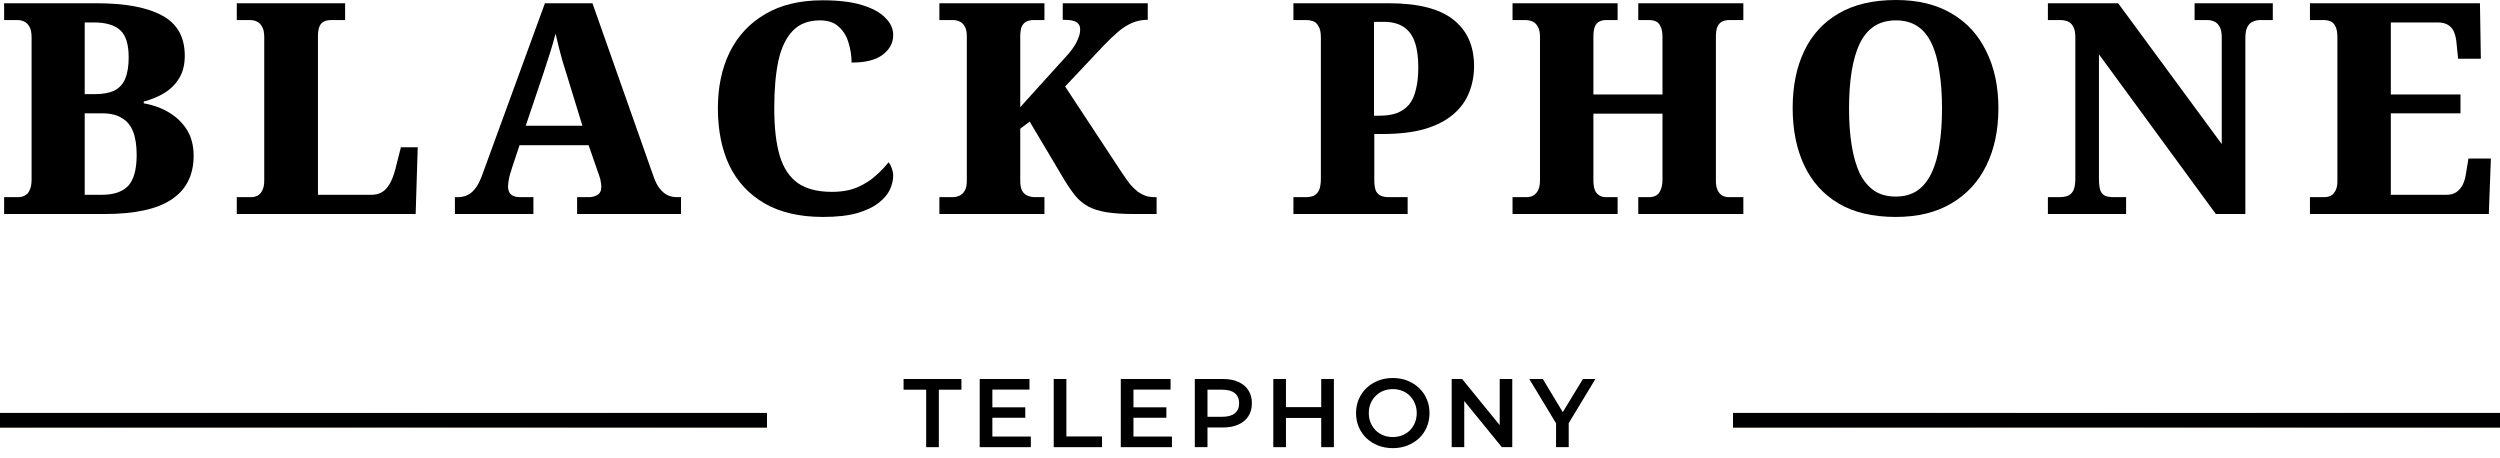
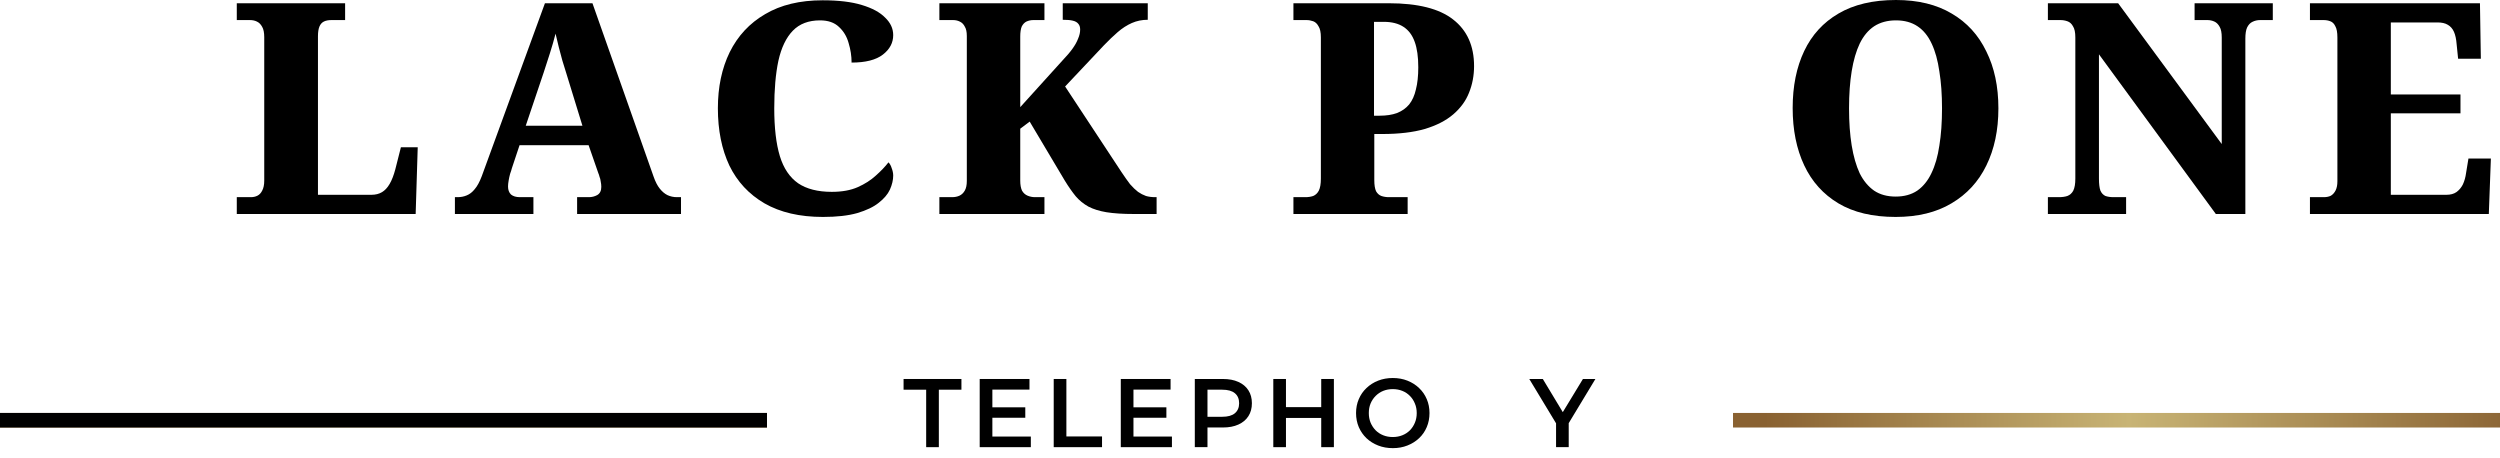
<svg xmlns="http://www.w3.org/2000/svg" width="224" height="41" viewBox="0 0 224 41" fill="none">
-   <path d="M0.37 19.174V17.666H1.613C1.86 17.666 2.071 17.613 2.248 17.507C2.442 17.402 2.583 17.234 2.671 17.005C2.777 16.776 2.83 16.467 2.83 16.079V3.359C2.83 2.936 2.768 2.618 2.644 2.407C2.521 2.177 2.362 2.019 2.168 1.931C1.975 1.842 1.781 1.798 1.587 1.798H0.37V0.291H8.621C11.231 0.291 13.205 0.661 14.545 1.402C15.885 2.125 16.555 3.323 16.555 4.998C16.555 5.792 16.388 6.462 16.053 7.008C15.735 7.537 15.295 7.978 14.73 8.331C14.184 8.666 13.567 8.921 12.879 9.098V9.256C13.761 9.415 14.528 9.697 15.18 10.102C15.85 10.508 16.379 11.028 16.767 11.663C17.155 12.297 17.349 13.065 17.349 13.964C17.349 15.691 16.688 16.996 15.365 17.878C14.06 18.742 12.077 19.174 9.415 19.174H0.37ZM9.124 17.454C10.182 17.454 10.966 17.19 11.478 16.661C11.989 16.115 12.245 15.189 12.245 13.884C12.245 13.038 12.139 12.342 11.927 11.795C11.716 11.248 11.381 10.843 10.922 10.579C10.481 10.296 9.9 10.155 9.177 10.155H7.59V17.454H9.124ZM8.463 8.436C9.203 8.436 9.794 8.331 10.235 8.119C10.693 7.89 11.019 7.537 11.213 7.061C11.425 6.567 11.53 5.924 11.53 5.131C11.53 3.967 11.275 3.156 10.764 2.698C10.252 2.239 9.468 2.01 8.41 2.01H7.59V8.436H8.463Z" fill="black" />
  <path d="M21.216 19.174V17.666H22.486C22.697 17.666 22.891 17.622 23.067 17.534C23.244 17.446 23.385 17.296 23.491 17.084C23.614 16.855 23.676 16.555 23.676 16.185V3.332C23.676 2.927 23.614 2.618 23.491 2.407C23.367 2.177 23.209 2.019 23.015 1.931C22.838 1.842 22.627 1.798 22.38 1.798H21.216V0.291H30.922V1.798H29.705C29.423 1.798 29.194 1.842 29.018 1.931C28.841 2.019 28.709 2.169 28.621 2.38C28.533 2.592 28.489 2.883 28.489 3.253V17.454H33.276C33.646 17.454 33.963 17.375 34.228 17.216C34.492 17.058 34.721 16.811 34.915 16.476C35.109 16.141 35.277 15.709 35.418 15.18L35.92 13.197H37.428L37.243 19.174H21.216Z" fill="black" />
  <path d="M40.76 19.174V17.666H40.998C41.297 17.666 41.571 17.613 41.818 17.507C42.082 17.402 42.32 17.216 42.532 16.952C42.761 16.688 42.972 16.3 43.166 15.788L48.826 0.291H53.084L58.558 15.815C58.717 16.273 58.902 16.635 59.114 16.899C59.325 17.164 59.554 17.358 59.801 17.481C60.066 17.604 60.348 17.666 60.647 17.666H61.018V19.174H51.709V17.666H52.766C53.031 17.666 53.278 17.604 53.507 17.481C53.754 17.34 53.877 17.093 53.877 16.741C53.877 16.582 53.859 16.423 53.824 16.265C53.807 16.106 53.771 15.965 53.718 15.841C53.683 15.7 53.648 15.595 53.613 15.524L52.74 13.012H46.551L45.864 15.074C45.829 15.215 45.776 15.383 45.705 15.577C45.652 15.771 45.608 15.974 45.573 16.185C45.538 16.379 45.52 16.555 45.52 16.714C45.52 17.014 45.608 17.252 45.785 17.428C45.978 17.587 46.243 17.666 46.578 17.666H47.794V19.174H40.76ZM47.107 11.266H52.185L50.73 6.532C50.624 6.18 50.51 5.809 50.386 5.421C50.28 5.034 50.175 4.637 50.069 4.231C49.963 3.808 49.866 3.403 49.778 3.015C49.707 3.297 49.628 3.588 49.54 3.888C49.452 4.17 49.364 4.461 49.276 4.76C49.187 5.06 49.09 5.36 48.985 5.66C48.896 5.942 48.808 6.215 48.72 6.479L47.107 11.266Z" fill="black" />
  <path d="M73.736 19.438C71.656 19.438 69.91 19.032 68.5 18.221C67.107 17.41 66.058 16.282 65.353 14.836C64.665 13.373 64.322 11.663 64.322 9.706C64.322 7.802 64.674 6.127 65.379 4.681C66.102 3.218 67.16 2.08 68.553 1.269C69.946 0.441 71.665 0.026 73.71 0.026C75.138 0.026 76.311 0.167 77.227 0.45C78.162 0.732 78.858 1.111 79.317 1.587C79.793 2.045 80.031 2.565 80.031 3.147C80.031 3.835 79.722 4.417 79.105 4.893C78.488 5.369 77.553 5.607 76.302 5.607C76.302 5.025 76.214 4.443 76.037 3.861C75.879 3.279 75.588 2.794 75.165 2.407C74.759 2.019 74.195 1.825 73.472 1.825C72.449 1.825 71.638 2.133 71.039 2.75C70.439 3.367 70.007 4.267 69.743 5.448C69.496 6.612 69.373 8.031 69.373 9.706C69.373 11.451 69.54 12.879 69.875 13.99C70.21 15.083 70.757 15.894 71.515 16.423C72.273 16.934 73.278 17.19 74.53 17.19C75.447 17.19 76.222 17.049 76.857 16.767C77.492 16.485 78.029 16.141 78.47 15.736C78.929 15.33 79.308 14.933 79.608 14.546C79.731 14.669 79.828 14.845 79.898 15.074C79.987 15.304 80.031 15.524 80.031 15.736C80.031 16.123 79.934 16.538 79.74 16.979C79.546 17.402 79.211 17.798 78.735 18.169C78.276 18.539 77.633 18.847 76.804 19.094C75.993 19.323 74.971 19.438 73.736 19.438Z" fill="black" />
  <path d="M84.168 19.174V17.666H85.305C85.552 17.666 85.772 17.622 85.966 17.534C86.16 17.446 86.319 17.296 86.442 17.084C86.565 16.873 86.627 16.582 86.627 16.212V3.226C86.627 2.856 86.565 2.574 86.442 2.38C86.336 2.169 86.186 2.019 85.992 1.931C85.816 1.842 85.613 1.798 85.384 1.798H84.168V0.291H93.582V1.798H92.604C92.375 1.798 92.163 1.842 91.969 1.931C91.793 2.019 91.652 2.169 91.546 2.38C91.458 2.592 91.414 2.891 91.414 3.279V9.6L95.196 5.421C95.584 5.016 95.883 4.663 96.095 4.364C96.324 4.046 96.492 3.747 96.597 3.464C96.721 3.182 96.782 2.909 96.782 2.645C96.782 2.433 96.73 2.266 96.624 2.142C96.518 2.001 96.351 1.904 96.121 1.851C95.91 1.798 95.61 1.772 95.222 1.772V0.291H102.839V1.772C102.327 1.772 101.851 1.869 101.411 2.063C100.97 2.257 100.547 2.53 100.141 2.883C99.753 3.218 99.348 3.606 98.925 4.046L95.434 7.749L100.485 15.418C100.767 15.841 101.023 16.203 101.252 16.503C101.499 16.785 101.737 17.014 101.966 17.19C102.195 17.349 102.433 17.472 102.68 17.56C102.927 17.631 103.2 17.666 103.5 17.666H103.632V19.174H101.596C100.608 19.174 99.789 19.121 99.136 19.015C98.501 18.909 97.964 18.742 97.523 18.512C97.082 18.266 96.703 17.957 96.386 17.587C96.069 17.199 95.742 16.732 95.407 16.185L92.26 10.896L91.414 11.531V16.185C91.414 16.555 91.467 16.855 91.573 17.084C91.696 17.296 91.864 17.446 92.075 17.534C92.287 17.622 92.507 17.666 92.736 17.666H93.582V19.174H84.168Z" fill="black" />
  <path d="M115.891 19.174V17.666H116.975C117.222 17.666 117.451 17.631 117.663 17.56C117.874 17.472 118.042 17.314 118.165 17.084C118.289 16.837 118.35 16.476 118.35 16V3.359C118.35 2.9 118.28 2.565 118.139 2.354C118.015 2.125 117.857 1.975 117.663 1.904C117.469 1.834 117.266 1.798 117.054 1.798H115.891V0.291H124.433C127.042 0.291 128.964 0.776 130.198 1.745C131.45 2.715 132.076 4.108 132.076 5.924C132.076 6.77 131.926 7.564 131.626 8.304C131.344 9.027 130.877 9.671 130.225 10.235C129.572 10.799 128.717 11.24 127.659 11.557C126.619 11.857 125.35 12.007 123.851 12.007H123.137V16.132C123.137 16.573 123.19 16.908 123.296 17.137C123.419 17.349 123.578 17.49 123.772 17.56C123.983 17.631 124.204 17.666 124.433 17.666H126.125V19.174H115.891ZM123.613 10.367C124.213 10.367 124.733 10.288 125.173 10.129C125.614 9.953 125.976 9.697 126.258 9.362C126.54 9.009 126.743 8.56 126.866 8.013C127.007 7.467 127.078 6.806 127.078 6.03C127.078 5.095 126.972 4.337 126.76 3.755C126.549 3.156 126.214 2.706 125.755 2.407C125.297 2.107 124.706 1.957 123.983 1.957H123.111V10.367H123.613Z" fill="black" />
-   <path d="M135.523 19.174V17.666H136.792C137.022 17.666 137.224 17.613 137.401 17.507C137.577 17.402 137.718 17.243 137.824 17.031C137.93 16.802 137.983 16.511 137.983 16.159V3.306C137.983 2.918 137.921 2.618 137.797 2.407C137.674 2.177 137.515 2.019 137.321 1.931C137.127 1.842 136.907 1.798 136.66 1.798H135.523V0.291H144.938V1.798H143.88C143.668 1.798 143.475 1.842 143.298 1.931C143.122 2.019 142.99 2.169 142.902 2.38C142.813 2.592 142.769 2.891 142.769 3.279V8.463H148.958V3.332C148.958 2.927 148.905 2.618 148.799 2.407C148.711 2.177 148.579 2.019 148.402 1.931C148.226 1.842 148.006 1.798 147.741 1.798H146.789V0.291H156.204V1.798H154.935C154.705 1.798 154.494 1.842 154.3 1.931C154.124 2.019 153.982 2.177 153.877 2.407C153.789 2.618 153.744 2.927 153.744 3.332V16.185C153.744 16.538 153.797 16.829 153.903 17.058C154.009 17.269 154.15 17.428 154.326 17.534C154.52 17.622 154.723 17.666 154.935 17.666H156.204V19.174H146.789V17.666H147.768C148.014 17.666 148.226 17.613 148.402 17.507C148.579 17.402 148.711 17.234 148.799 17.005C148.905 16.758 148.958 16.45 148.958 16.079V10.182H142.769V16.159C142.769 16.511 142.813 16.802 142.902 17.031C142.99 17.243 143.122 17.402 143.298 17.507C143.475 17.613 143.668 17.666 143.88 17.666H144.938V19.174H135.523Z" fill="black" />
  <path d="M169.853 19.438C167.79 19.438 166.08 19.032 164.722 18.221C163.365 17.41 162.342 16.273 161.655 14.81C160.967 13.347 160.623 11.636 160.623 9.679C160.623 7.722 160.967 6.021 161.655 4.575C162.342 3.129 163.365 2.01 164.722 1.217C166.098 0.406 167.817 0 169.879 0C171.854 0 173.52 0.406 174.878 1.217C176.235 2.01 177.267 3.138 177.972 4.602C178.695 6.047 179.056 7.749 179.056 9.706C179.056 11.663 178.695 13.373 177.972 14.836C177.267 16.282 176.227 17.41 174.851 18.221C173.494 19.032 171.828 19.438 169.853 19.438ZM169.853 17.613C170.611 17.613 171.255 17.437 171.784 17.084C172.312 16.714 172.736 16.194 173.053 15.524C173.388 14.836 173.626 14.008 173.767 13.038C173.926 12.068 174.005 10.958 174.005 9.706C174.005 8.472 173.926 7.37 173.767 6.4C173.626 5.413 173.397 4.584 173.079 3.914C172.762 3.226 172.339 2.706 171.81 2.354C171.281 2.001 170.638 1.825 169.879 1.825C169.121 1.825 168.469 2.001 167.922 2.354C167.393 2.706 166.961 3.226 166.627 3.914C166.309 4.584 166.071 5.404 165.912 6.374C165.754 7.343 165.674 8.454 165.674 9.706C165.674 10.958 165.754 12.068 165.912 13.038C166.071 14.008 166.309 14.836 166.627 15.524C166.961 16.194 167.393 16.714 167.922 17.084C168.451 17.437 169.095 17.613 169.853 17.613Z" fill="black" />
  <path d="M183.491 19.174V17.666H184.469C184.769 17.666 185.025 17.631 185.236 17.56C185.466 17.472 185.642 17.314 185.765 17.084C185.889 16.837 185.95 16.476 185.95 16V3.359C185.95 2.9 185.88 2.565 185.739 2.354C185.615 2.125 185.448 1.975 185.236 1.904C185.042 1.834 184.831 1.798 184.602 1.798H183.491V0.291H189.785L199.068 12.906V3.359C199.068 2.936 199.006 2.618 198.883 2.407C198.759 2.177 198.601 2.019 198.407 1.931C198.213 1.842 198.001 1.798 197.772 1.798H196.635V0.291H203.643V1.798H202.506C202.259 1.798 202.03 1.851 201.818 1.957C201.624 2.045 201.466 2.213 201.342 2.459C201.236 2.689 201.184 3.024 201.184 3.464V19.174H198.539L188.066 4.866V16C188.066 16.476 188.11 16.837 188.198 17.084C188.304 17.314 188.454 17.472 188.648 17.56C188.86 17.631 189.098 17.666 189.362 17.666H190.499V19.174H183.491Z" fill="black" />
  <path d="M206.971 19.174V17.666H208.214C208.461 17.666 208.673 17.622 208.849 17.534C209.025 17.428 209.166 17.269 209.272 17.058C209.378 16.846 209.431 16.573 209.431 16.238V3.359C209.431 2.9 209.369 2.565 209.246 2.354C209.14 2.125 208.99 1.975 208.796 1.904C208.62 1.834 208.417 1.798 208.188 1.798H206.971V0.291H222.204L222.284 5.263H220.247L220.115 3.967C220.08 3.509 220.001 3.138 219.877 2.856C219.754 2.574 219.569 2.363 219.322 2.221C219.093 2.08 218.784 2.01 218.396 2.01H214.218V8.463H220.459V10.155H214.218V17.454H219.19C219.56 17.454 219.859 17.375 220.089 17.216C220.336 17.04 220.529 16.811 220.671 16.529C220.812 16.229 220.909 15.885 220.961 15.498L221.173 14.202H223.183L222.998 19.174H206.971Z" fill="black" />
  <path d="M82.985 40.066V34.917H80.96V33.957H86.144V34.917H84.12V40.066H82.985Z" fill="black" />
  <path d="M88.829 36.496H91.866V37.43H88.829V36.496ZM88.916 39.115H92.363V40.066H87.781V33.957H92.241V34.908H88.916V39.115Z" fill="black" />
  <path d="M94.413 40.066V33.957H95.548V39.106H98.742V40.066H94.413Z" fill="black" />
  <path d="M101.471 36.496H104.508V37.43H101.471V36.496ZM101.558 39.115H105.005V40.066H100.423V33.957H104.883V34.908H101.558V39.115Z" fill="black" />
  <path d="M107.055 40.066V33.957H109.569C110.11 33.957 110.572 34.044 110.956 34.219C111.346 34.393 111.646 34.643 111.855 34.969C112.065 35.295 112.17 35.682 112.17 36.13C112.17 36.578 112.065 36.965 111.855 37.291C111.646 37.617 111.346 37.867 110.956 38.041C110.572 38.216 110.11 38.303 109.569 38.303H107.684L108.19 37.771V40.066H107.055ZM108.19 37.893L107.684 37.343H109.516C110.017 37.343 110.392 37.238 110.642 37.029C110.898 36.814 111.026 36.514 111.026 36.13C111.026 35.74 110.898 35.441 110.642 35.231C110.392 35.022 110.017 34.917 109.516 34.917H107.684L108.19 34.358V37.893Z" fill="black" />
  <path d="M118.382 33.957H119.516V40.066H118.382V33.957ZM115.222 40.066H114.088V33.957H115.222V40.066ZM118.469 37.448H115.126V36.479H118.469V37.448Z" fill="black" />
  <path d="M124.801 40.153C124.324 40.153 123.885 40.075 123.483 39.918C123.082 39.761 122.733 39.542 122.436 39.263C122.139 38.978 121.91 38.646 121.747 38.268C121.584 37.884 121.502 37.465 121.502 37.011C121.502 36.558 121.584 36.142 121.747 35.763C121.91 35.379 122.139 35.048 122.436 34.769C122.733 34.483 123.082 34.262 123.483 34.105C123.885 33.948 124.321 33.87 124.793 33.87C125.27 33.87 125.706 33.948 126.102 34.105C126.503 34.262 126.852 34.483 127.149 34.769C127.446 35.048 127.675 35.379 127.838 35.763C128.001 36.142 128.083 36.558 128.083 37.011C128.083 37.465 128.001 37.884 127.838 38.268C127.675 38.652 127.446 38.984 127.149 39.263C126.852 39.542 126.503 39.761 126.102 39.918C125.706 40.075 125.273 40.153 124.801 40.153ZM124.793 39.158C125.101 39.158 125.386 39.106 125.648 39.001C125.91 38.897 126.137 38.748 126.329 38.556C126.521 38.358 126.669 38.131 126.774 37.875C126.884 37.614 126.939 37.326 126.939 37.011C126.939 36.697 126.884 36.412 126.774 36.156C126.669 35.894 126.521 35.667 126.329 35.475C126.137 35.278 125.91 35.126 125.648 35.022C125.386 34.917 125.101 34.864 124.793 34.864C124.484 34.864 124.199 34.917 123.937 35.022C123.681 35.126 123.454 35.278 123.257 35.475C123.065 35.667 122.913 35.894 122.803 36.156C122.698 36.412 122.646 36.697 122.646 37.011C122.646 37.32 122.698 37.605 122.803 37.867C122.913 38.129 123.065 38.358 123.257 38.556C123.449 38.748 123.675 38.897 123.937 39.001C124.199 39.106 124.484 39.158 124.793 39.158Z" fill="black" />
-   <path d="M130.071 40.066V33.957H131.005L134.836 38.661H134.373V33.957H135.499V40.066H134.565L130.734 35.362H131.197V40.066H130.071Z" fill="black" />
  <path d="M139.423 40.066V37.648L139.676 38.347L137.023 33.957H138.236L140.365 37.491H139.684L141.831 33.957H142.948L140.295 38.347L140.557 37.648V40.066H139.423Z" fill="black" />
  <path fill-rule="evenodd" clip-rule="evenodd" d="M0 37H68.722V38.305H0V37Z" fill="url(#paint0_linear_77_3271)" />
  <path fill-rule="evenodd" clip-rule="evenodd" d="M0 37H68.722V38.305H0V37Z" fill="black" />
  <path fill-rule="evenodd" clip-rule="evenodd" d="M155.278 37L224 37L224 38.305L155.278 38.305L155.278 37Z" fill="url(#paint1_linear_77_3271)" />
-   <path fill-rule="evenodd" clip-rule="evenodd" d="M155.278 37L224 37L224 38.305L155.278 38.305L155.278 37Z" fill="black" />
  <defs>
    <linearGradient id="paint0_linear_77_3271" x1="0" y1="37.651" x2="68.722" y2="37.651" gradientUnits="userSpaceOnUse">
      <stop offset="0.041" stop-color="#896131" />
      <stop offset="0.516" stop-color="#C8B475" />
      <stop offset="1" stop-color="#8D6737" />
    </linearGradient>
    <linearGradient id="paint1_linear_77_3271" x1="155.278" y1="37.651" x2="224" y2="37.651" gradientUnits="userSpaceOnUse">
      <stop offset="0.041" stop-color="#896131" />
      <stop offset="0.516" stop-color="#C8B475" />
      <stop offset="1" stop-color="#8D6737" />
    </linearGradient>
  </defs>
</svg>